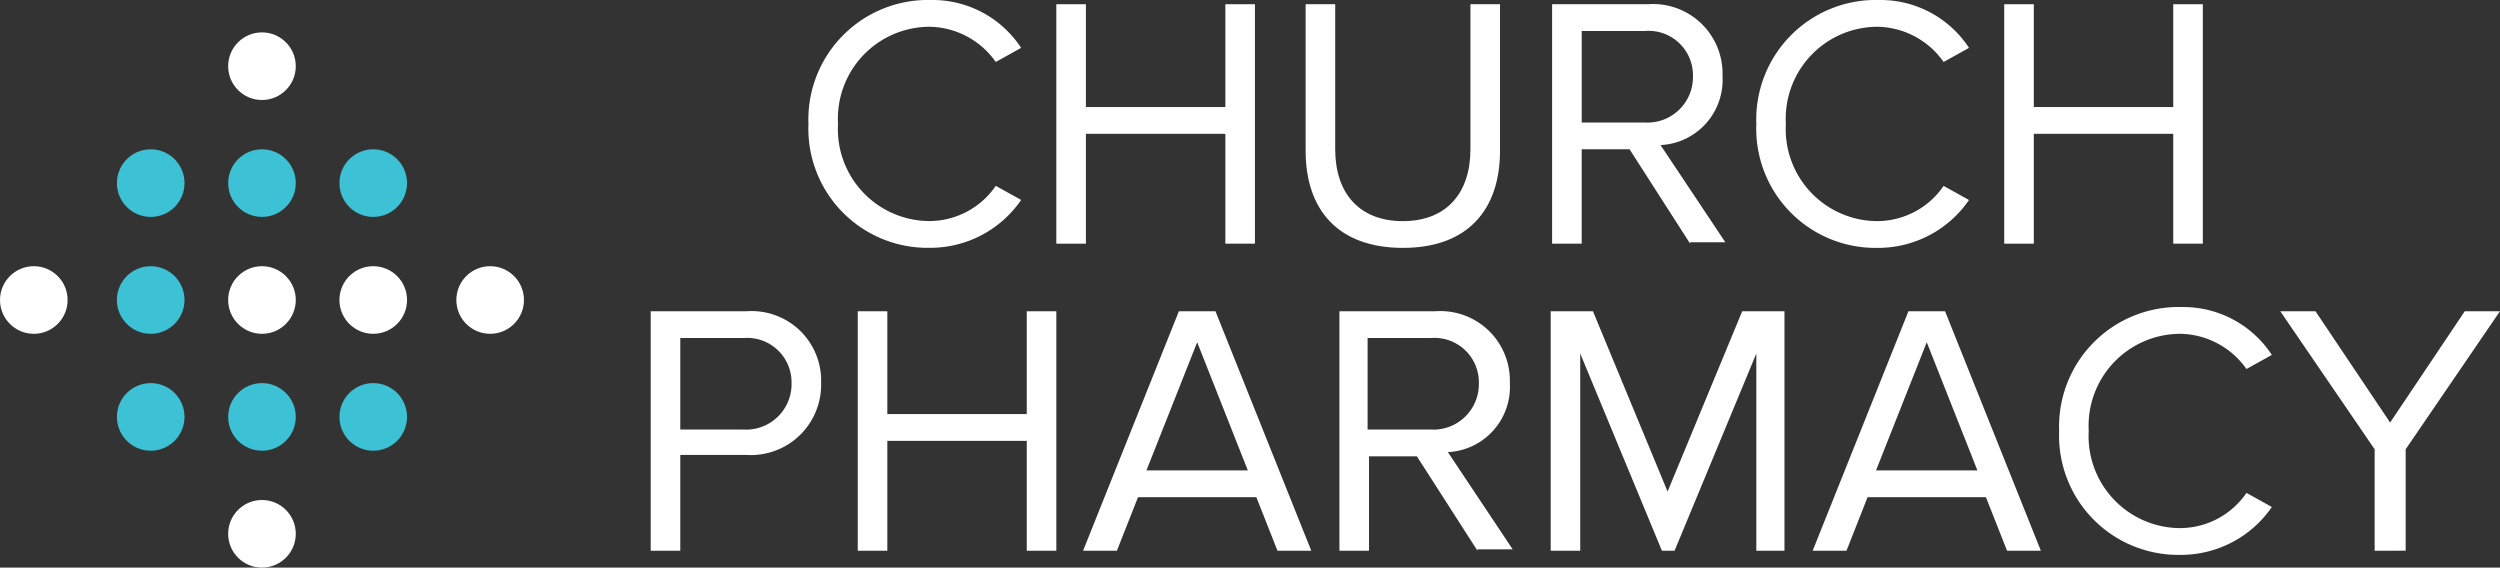
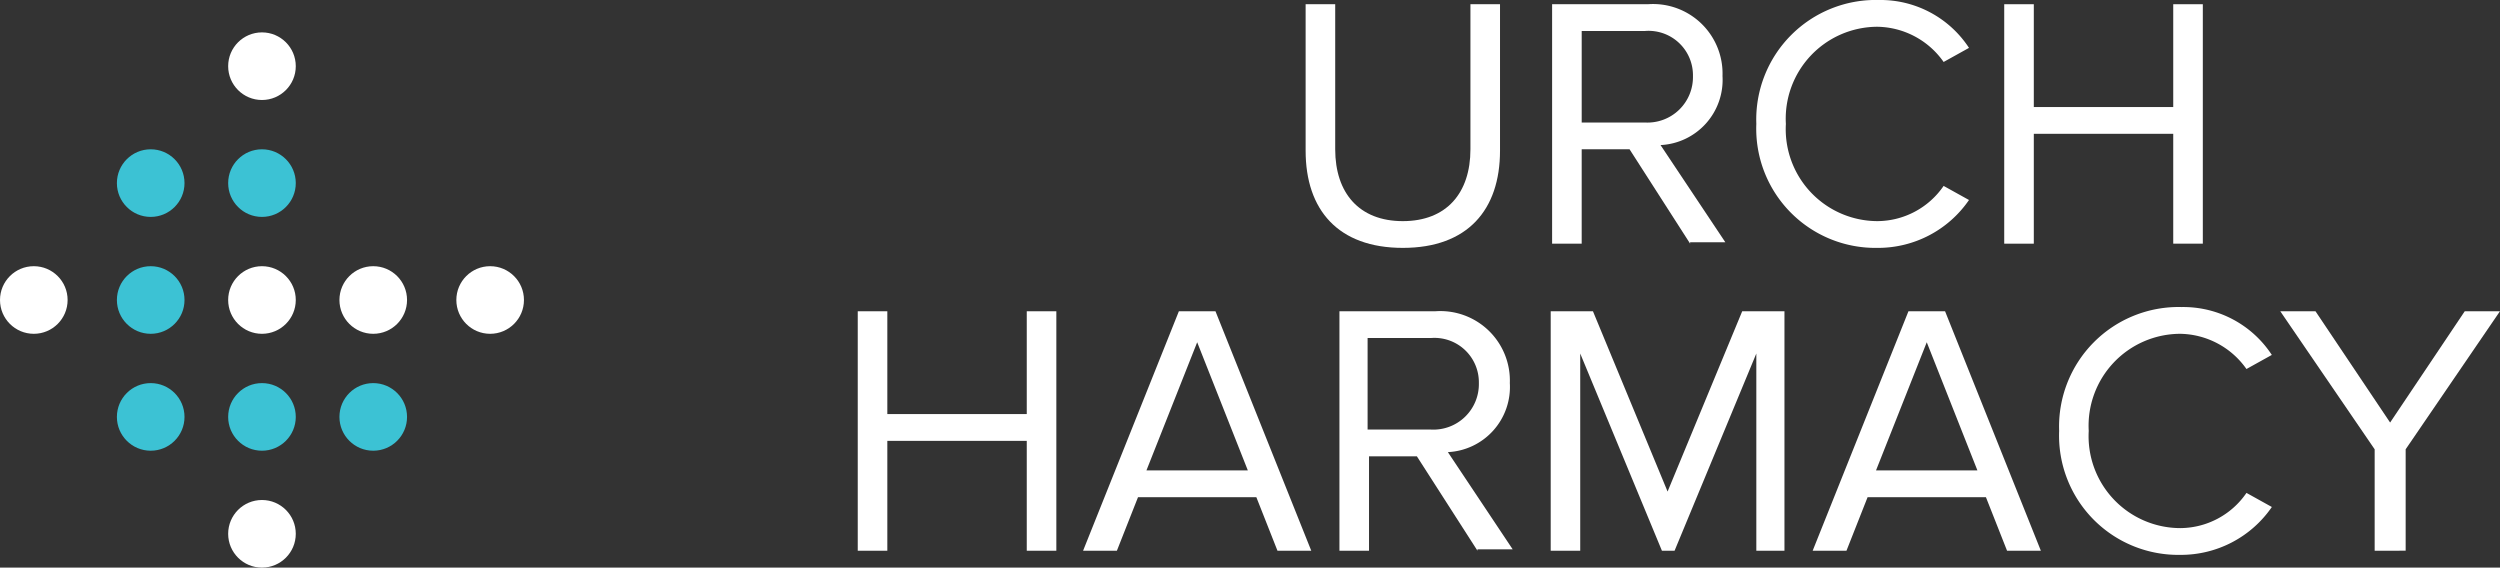
<svg xmlns="http://www.w3.org/2000/svg" width="167.5" height="38.03" viewBox="0 0 167.5 38.03">
  <rect x="0" y="0" width="167.5" height="38.03" fill="#333333" stroke="none" />
  <g id="CP-Logo" transform="translate(-1.4 -1.9)">
    <circle id="Ellipse_1" data-name="Ellipse 1" cx="2.265" cy="2.265" r="2.265" transform="translate(16.687 4.07)" fill="#ffffff" />
    <circle id="Ellipse_2" data-name="Ellipse 2" cx="2.265" cy="2.265" r="2.265" transform="translate(16.687 19.735)" fill="#ffffff" />
    <circle id="Ellipse_3" data-name="Ellipse 3" cx="2.265" cy="2.265" r="2.265" transform="translate(1.4 19.735)" fill="#ffffff" />
    <circle id="Ellipse_4" data-name="Ellipse 4" cx="2.265" cy="2.265" r="2.265" transform="translate(16.687 35.4)" fill="#ffffff" />
    <circle id="Ellipse_5" data-name="Ellipse 5" cx="2.265" cy="2.265" r="2.265" transform="translate(16.687 11.903)" fill="#3cc2d4" />
    <circle id="Ellipse_6" data-name="Ellipse 6" cx="2.265" cy="2.265" r="2.265" transform="translate(16.687 27.568)" fill="#3cc2d4" />
    <circle id="Ellipse_7" data-name="Ellipse 7" cx="2.265" cy="2.265" r="2.265" transform="translate(9.232 19.735)" fill="#3cc2d4" />
    <circle id="Ellipse_8" data-name="Ellipse 8" cx="2.265" cy="2.265" r="2.265" transform="translate(9.232 11.903)" fill="#3cc2d4" />
    <circle id="Ellipse_9" data-name="Ellipse 9" cx="2.265" cy="2.265" r="2.265" transform="translate(9.232 27.568)" fill="#3cc2d4" />
    <circle id="Ellipse_10" data-name="Ellipse 10" cx="2.265" cy="2.265" r="2.265" transform="translate(24.142 19.735)" fill="#ffffff" />
    <circle id="Ellipse_11" data-name="Ellipse 11" cx="2.265" cy="2.265" r="2.265" transform="translate(31.975 19.735)" fill="#ffffff" />
-     <circle id="Ellipse_12" data-name="Ellipse 12" cx="2.265" cy="2.265" r="2.265" transform="translate(24.142 11.903)" fill="#3cc2d4" />
    <circle id="Ellipse_13" data-name="Ellipse 13" cx="2.265" cy="2.265" r="2.265" transform="translate(24.142 27.568)" fill="#3cc2d4" />
    <g id="Group_1" data-name="Group 1" transform="translate(44.997 1.9)">
-       <path id="Path_1" data-name="Path 1" d="M58.8,10.2a8.008,8.008,0,0,1,8.21-8.3,7.088,7.088,0,0,1,6.039,3.208l-1.7.944a5.524,5.524,0,0,0-4.435-2.359A6.158,6.158,0,0,0,60.782,10.2a6.158,6.158,0,0,0,6.134,6.511,5.411,5.411,0,0,0,4.435-2.359l1.7.944a7.39,7.39,0,0,1-6.134,3.208A7.987,7.987,0,0,1,58.8,10.2Z" transform="translate(-48.231 -1.9)" fill="#ffffff" />
-       <path id="Path_2" data-name="Path 2" d="M87.724,18.242V10.882H78.382v7.361H76.4V2.2h1.982V9.089h9.342V2.2h1.982V18.242Z" transform="translate(-49.223 -1.917)" fill="#ffffff" />
      <path id="Path_3" data-name="Path 3" d="M94.1,12.014V2.2h1.982v9.72c0,2.925,1.6,4.813,4.53,4.813s4.53-1.887,4.53-4.813V2.2h1.982v9.814c0,3.963-2.17,6.511-6.511,6.511S94.1,15.977,94.1,12.014Z" transform="translate(-50.22 -1.917)" fill="#ffffff" />
      <path id="Path_4" data-name="Path 4" d="M120.848,18.242,116.79,11.92h-3.208v6.323H111.6V2.2h6.417a4.658,4.658,0,0,1,5,4.813,4.371,4.371,0,0,1-4.152,4.624l4.341,6.511h-2.359Zm.189-11.23a2.976,2.976,0,0,0-3.208-3.02h-4.246v6.134h4.246A3.049,3.049,0,0,0,121.037,7.013Z" transform="translate(-51.206 -1.917)" fill="#ffffff" />
      <path id="Path_5" data-name="Path 5" d="M126.1,10.2a8.008,8.008,0,0,1,8.21-8.3,7.088,7.088,0,0,1,6.039,3.208l-1.7.944a5.524,5.524,0,0,0-4.435-2.359,6.158,6.158,0,0,0-6.134,6.511,6.158,6.158,0,0,0,6.134,6.511,5.411,5.411,0,0,0,4.435-2.359l1.7.944a7.39,7.39,0,0,1-6.134,3.208A7.987,7.987,0,0,1,126.1,10.2Z" transform="translate(-52.023 -1.9)" fill="#ffffff" />
      <path id="Path_6" data-name="Path 6" d="M155.024,18.242V10.882h-9.342v7.361H143.7V2.2h1.982V9.089h9.342V2.2h1.982V18.242Z" transform="translate(-53.014 -1.917)" fill="#ffffff" />
-       <path id="Path_7" data-name="Path 7" d="M47.6,40.042V24h6.417a4.657,4.657,0,0,1,5,4.813,4.709,4.709,0,0,1-5,4.813H49.582v6.417Zm9.437-11.23a2.976,2.976,0,0,0-3.208-3.02H49.582v6.134h4.246A3.049,3.049,0,0,0,57.037,28.813Z" transform="translate(-47.6 -3.145)" fill="#ffffff" />
      <path id="Path_8" data-name="Path 8" d="M73.624,40.042V32.682H64.282v7.361H62.3V24h1.982v6.889h9.342V24h1.982V40.042Z" transform="translate(-48.428 -3.145)" fill="#ffffff" />
      <path id="Path_9" data-name="Path 9" d="M91.323,40.042l-1.415-3.586H81.98l-1.415,3.586H78.3L84.717,24H87.17l6.417,16.042ZM85.944,26.076l-3.4,8.587h6.794Z" transform="translate(-49.33 -3.145)" fill="#ffffff" />
      <path id="Path_10" data-name="Path 10" d="M105.748,40.042,101.69,33.72H98.482v6.323H96.5V24h6.417a4.658,4.658,0,0,1,5,4.813,4.371,4.371,0,0,1-4.152,4.624l4.341,6.511h-2.359Zm.094-11.23a2.976,2.976,0,0,0-3.208-3.02H98.387v6.134h4.246A3.049,3.049,0,0,0,105.842,28.813Z" transform="translate(-50.355 -3.145)" fill="#ffffff" />
      <path id="Path_11" data-name="Path 11" d="M125.277,40.042V26.831L119.8,40.042h-.849l-5.473-13.211V40.042H111.5V24h2.831l5,12.079,5-12.079h2.831V40.042Z" transform="translate(-51.2 -3.145)" fill="#ffffff" />
      <path id="Path_12" data-name="Path 12" d="M143.123,40.042l-1.415-3.586H133.78l-1.415,3.586H130.1L136.517,24h2.454l6.417,16.042Zm-5.379-13.966-3.4,8.587h6.794Z" transform="translate(-52.248 -3.145)" fill="#ffffff" />
      <path id="Path_13" data-name="Path 13" d="M147.6,32a8.008,8.008,0,0,1,8.21-8.3,7.088,7.088,0,0,1,6.039,3.208l-1.7.944a5.524,5.524,0,0,0-4.435-2.359A6.158,6.158,0,0,0,149.582,32a6.158,6.158,0,0,0,6.134,6.511,5.411,5.411,0,0,0,4.435-2.359l1.7.944a7.39,7.39,0,0,1-6.134,3.208A7.987,7.987,0,0,1,147.6,32Z" transform="translate(-53.234 -3.128)" fill="#ffffff" />
      <path id="Path_14" data-name="Path 14" d="M169.623,40.042V33.248L163.3,24h2.359l5,7.455,5-7.455h2.359L171.7,33.248v6.794Z" transform="translate(-54.118 -3.145)" fill="#ffffff" />
    </g>
  </g>
</svg>